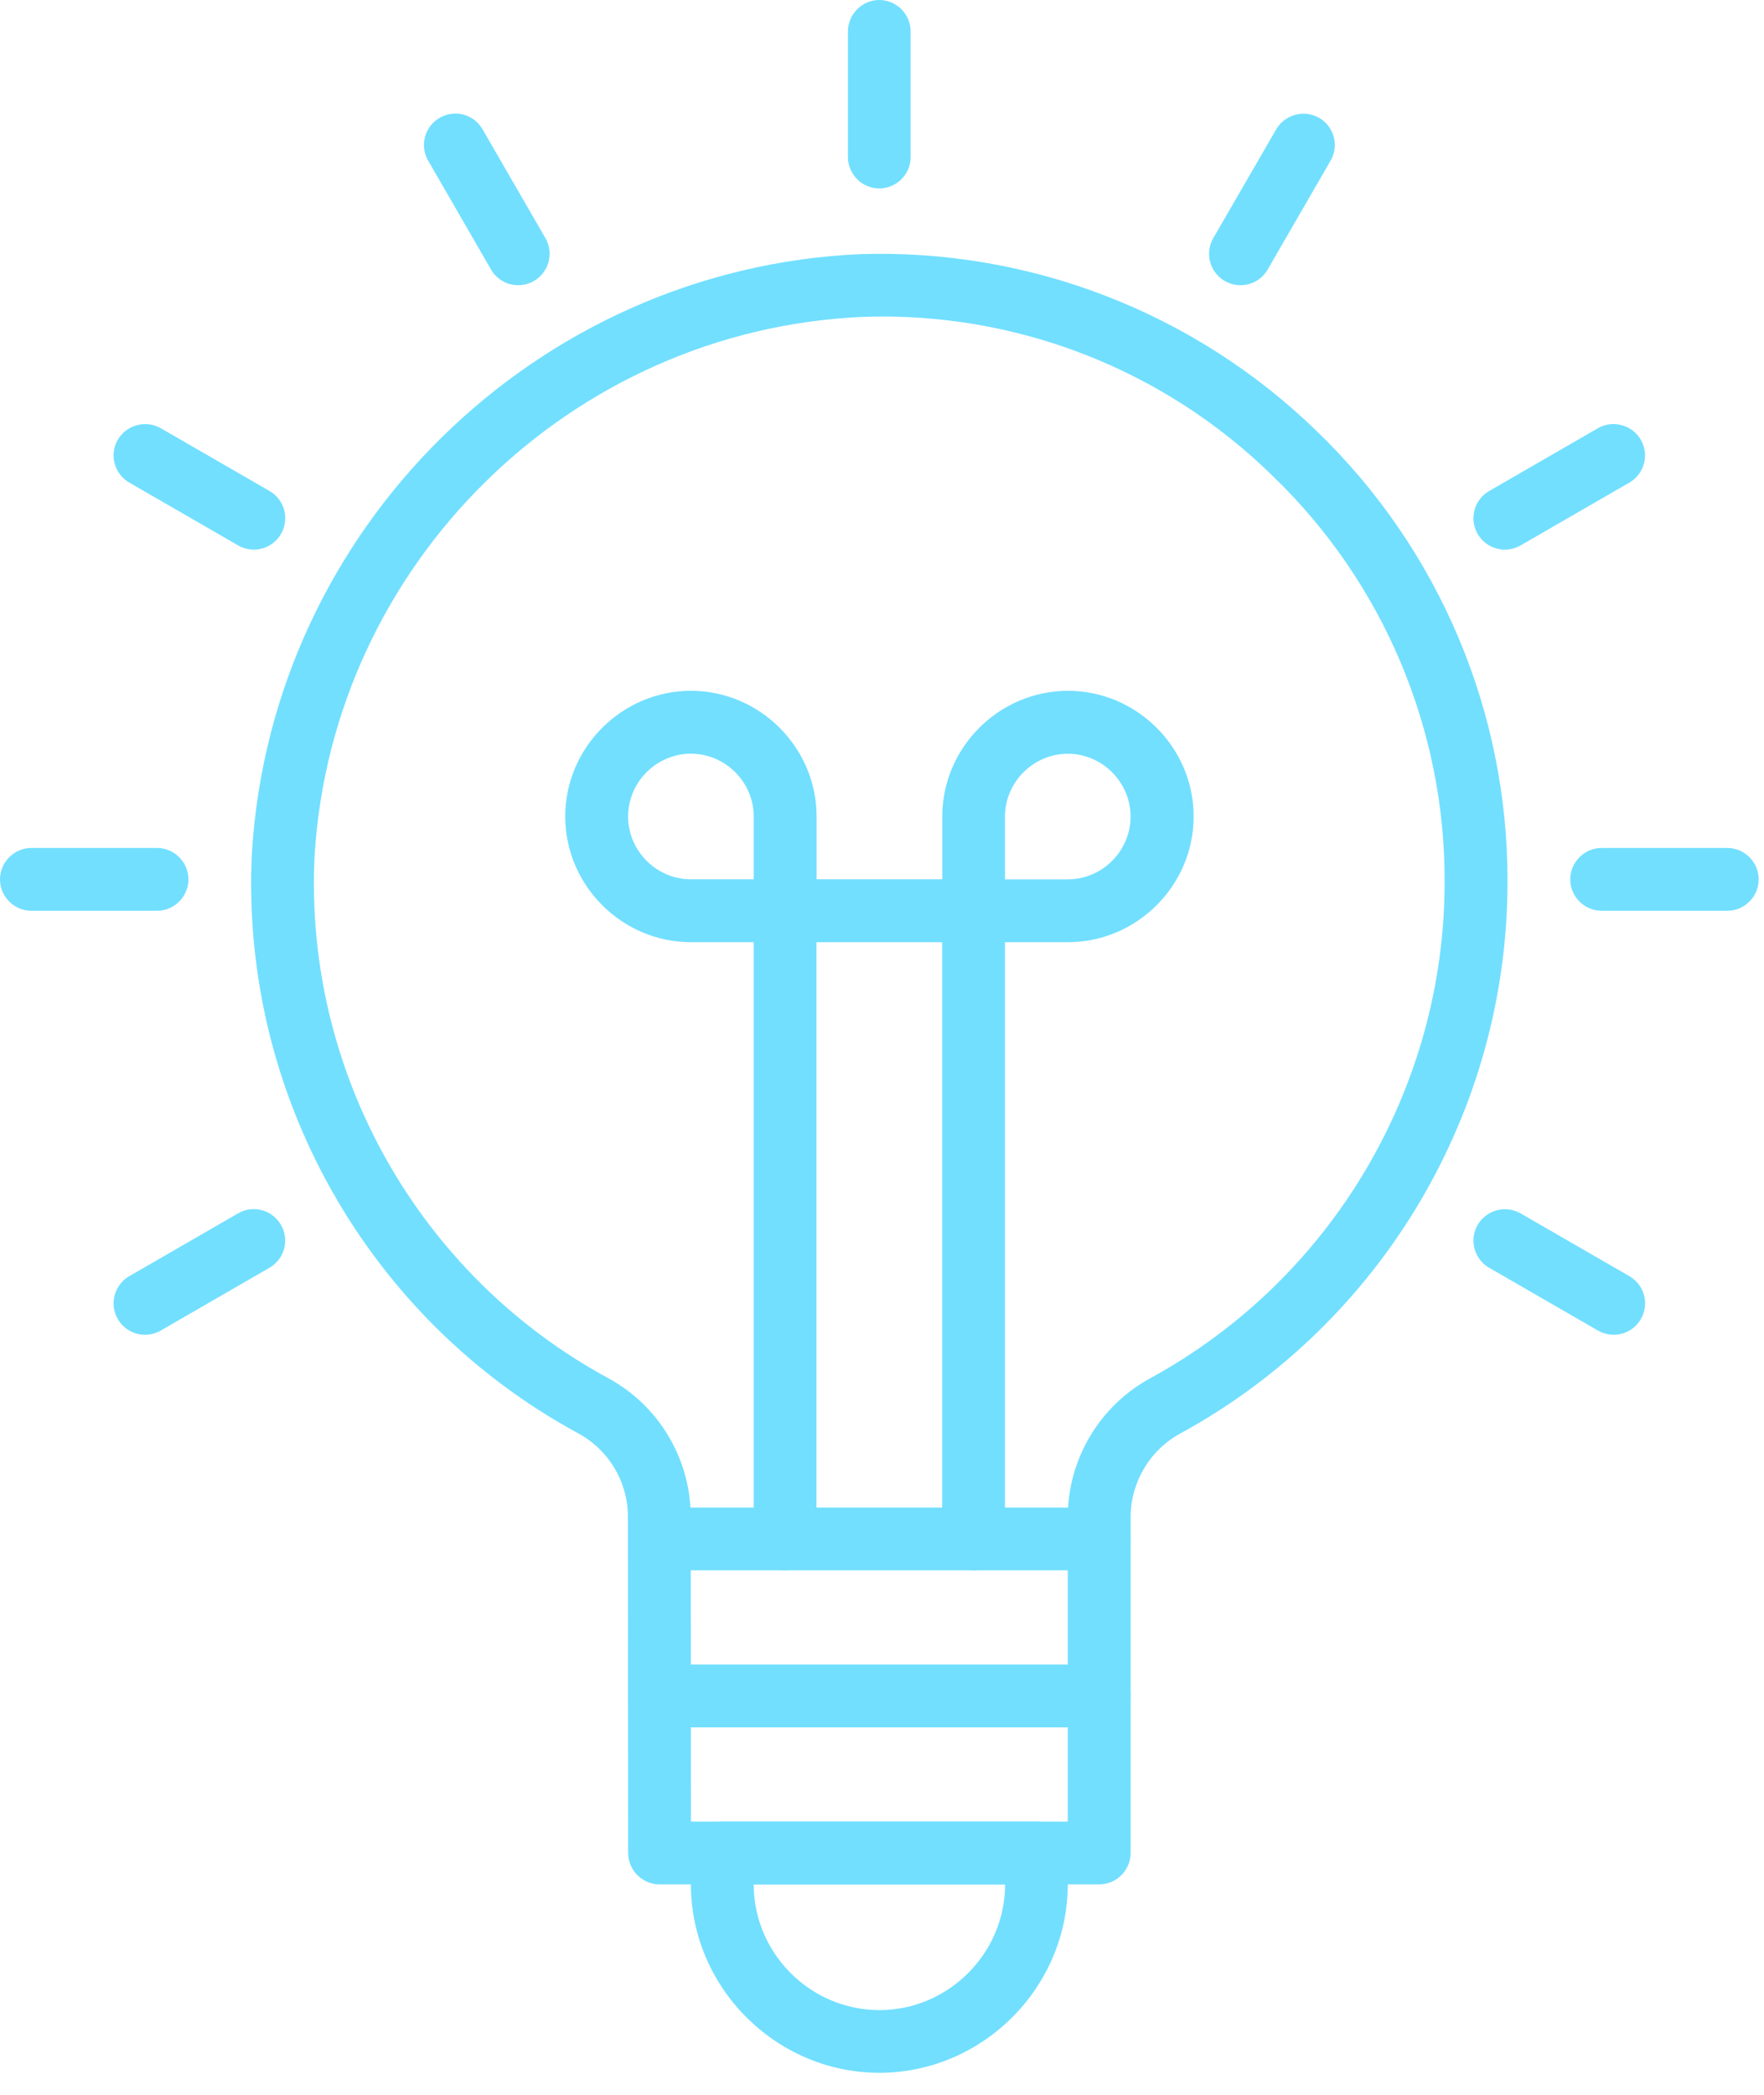
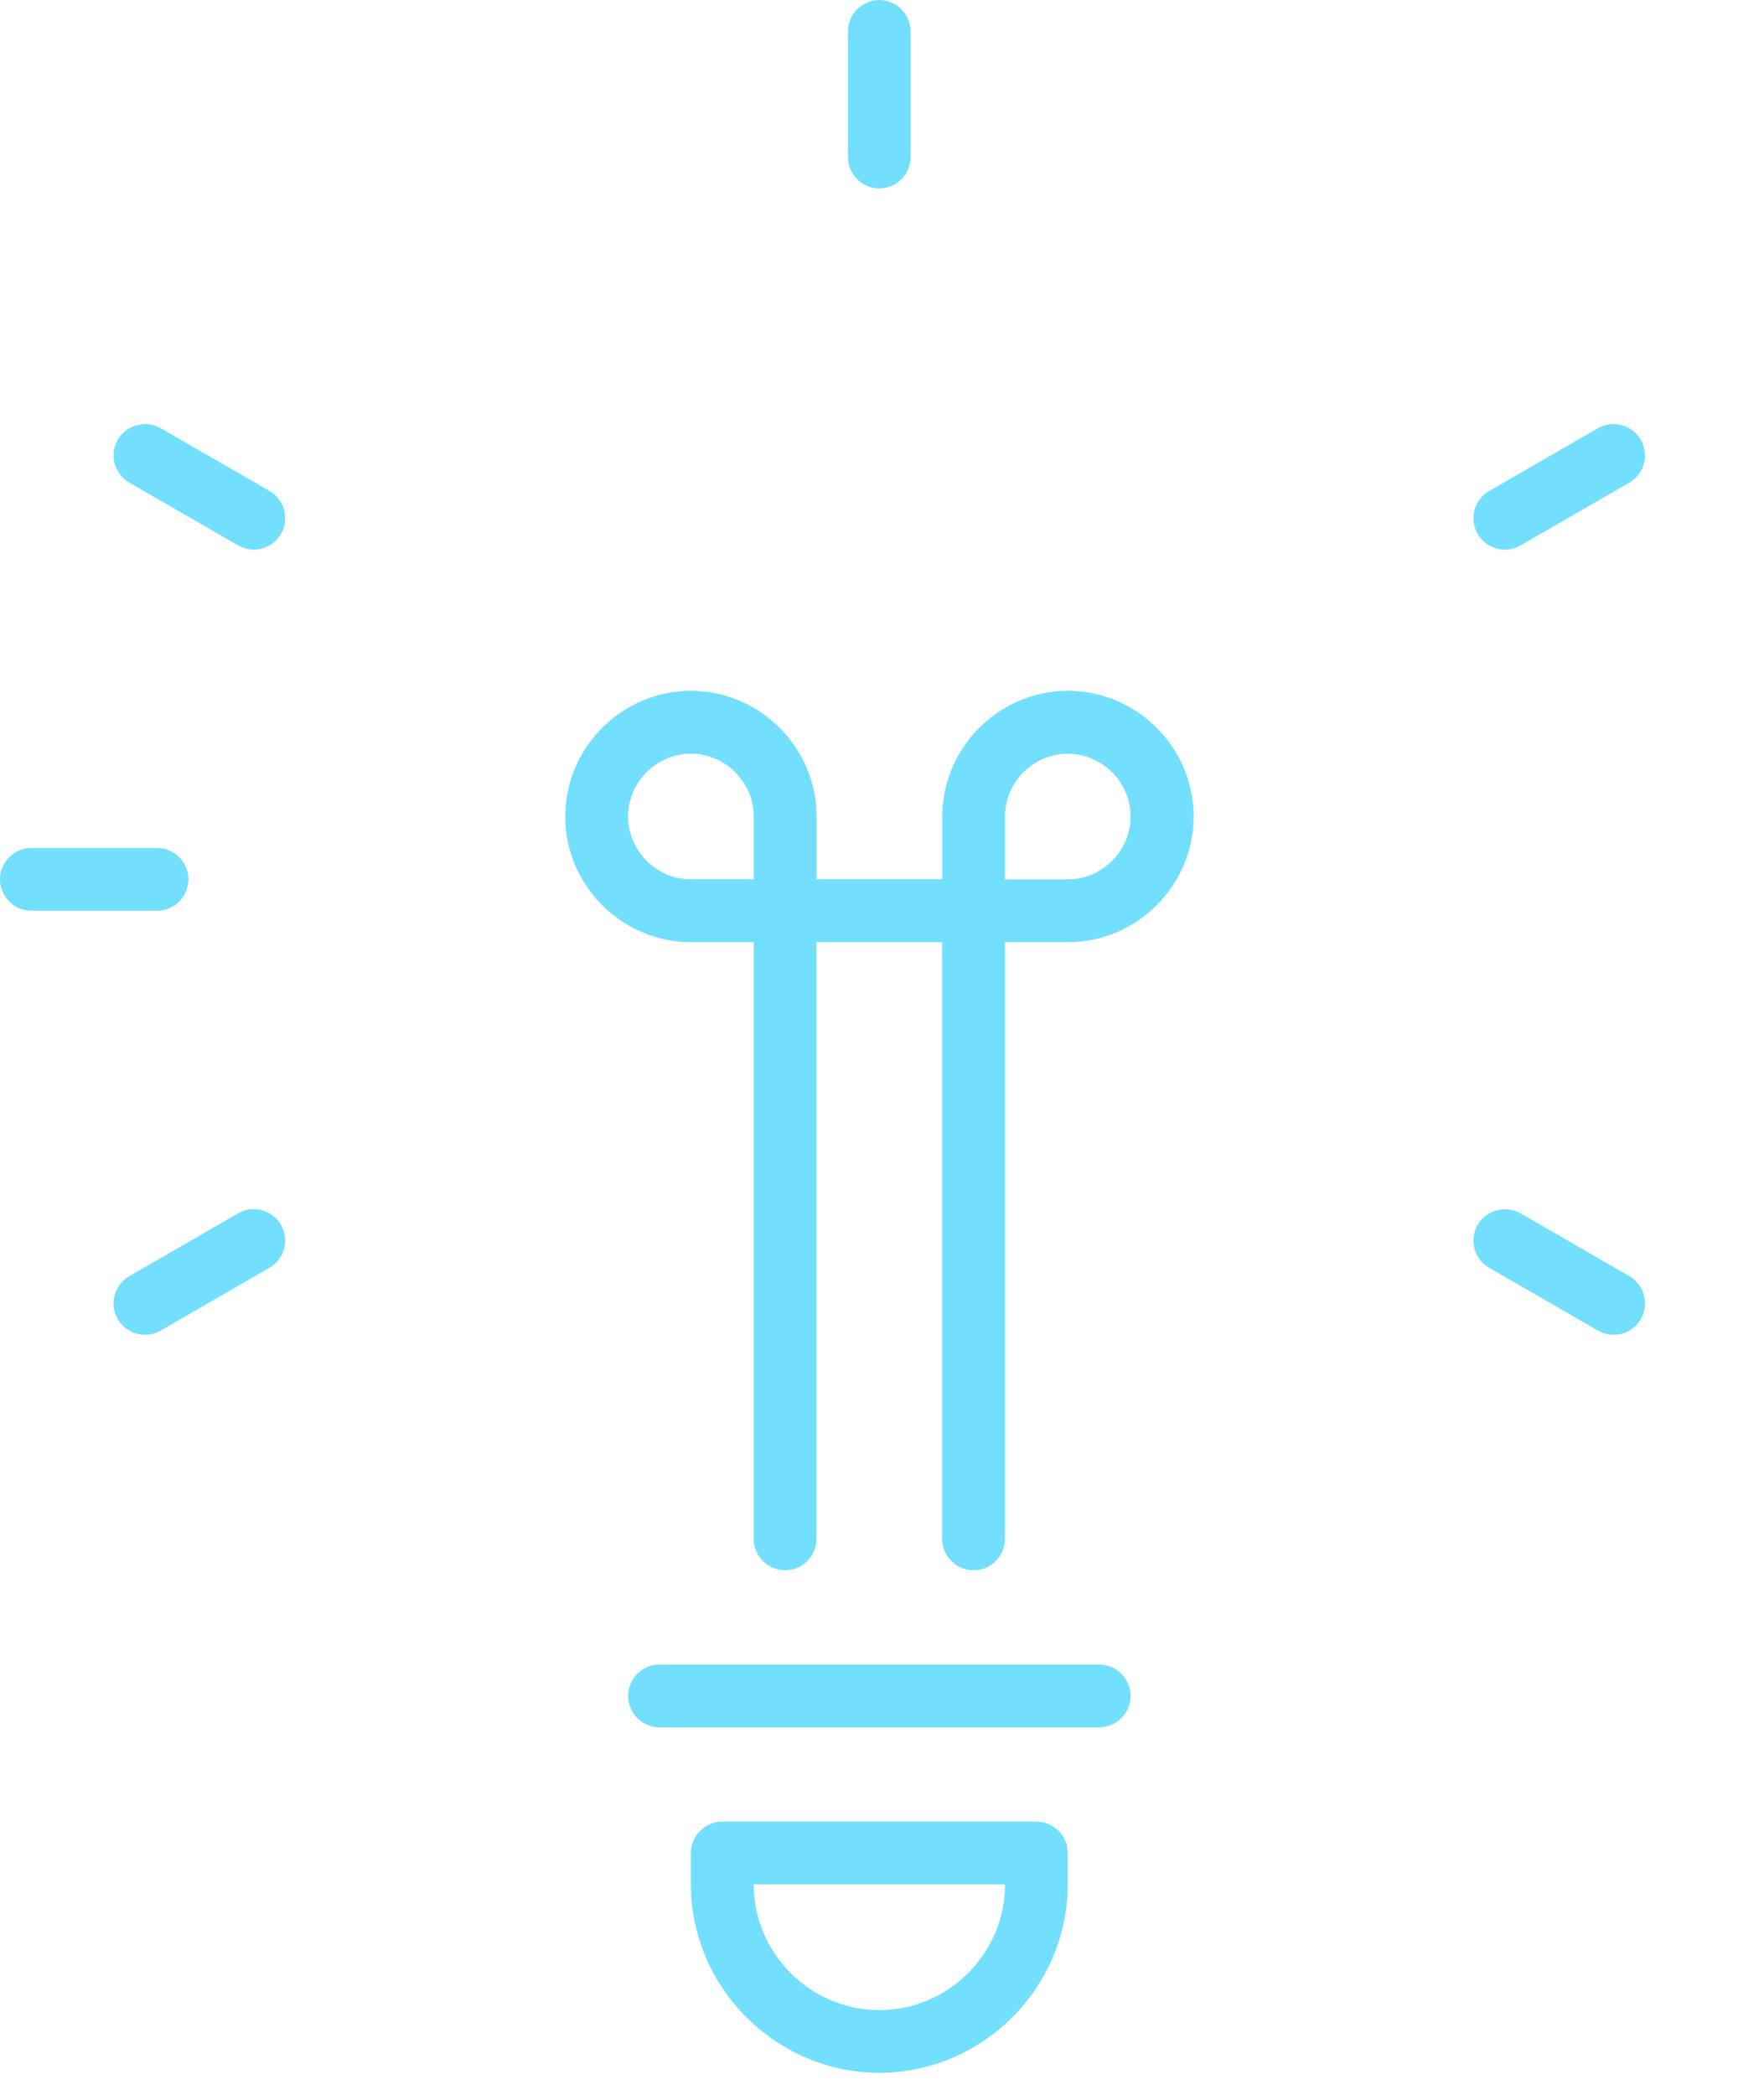
<svg xmlns="http://www.w3.org/2000/svg" width="100%" height="100%" viewBox="0 0 80 95" xml:space="preserve" style="fill-rule:evenodd;clip-rule:evenodd;stroke-linejoin:round;stroke-miterlimit:2;">
  <g transform="matrix(1,0,0,1,-422.693,-425.533)">
    <g transform="matrix(1,0,0,1,422.693,425.534)">
      <g id="Gruppe_825">
        <g id="Gruppe_522">
          <clipPath id="_clip1">
            <rect x="0" y="0.001" width="79.759" height="94" />
          </clipPath>
          <g clip-path="url(#_clip1)">
            <g transform="matrix(1,0,0,1,47.676,81.277)">
              <g id="Gruppe_508">
-                 <path id="Pfad_3019" d="M2.173,4.179L-17.764,4.179C-18.545,4.179 -19.188,3.536 -19.188,2.755L-19.2,-12.534C-19.214,-14.102 -20.085,-15.543 -21.467,-16.284C-31.03,-21.474 -36.793,-31.733 -36.251,-42.6C-35.361,-57.307 -23.37,-69.104 -8.651,-69.754C-0.949,-69.995 6.528,-67.092 12.049,-61.717C17.594,-56.37 20.718,-48.982 20.691,-41.28C20.691,-30.887 15.005,-21.286 5.891,-16.29C4.499,-15.549 3.619,-14.103 3.6,-12.526L3.6,2.754C3.6,2.754 3.6,2.755 3.6,2.755C3.6,3.536 2.957,4.179 2.176,4.179C2.175,4.179 2.174,4.179 2.173,4.179M-16.339,1.33L0.749,1.33L0.749,-12.526C0.767,-15.141 2.214,-17.548 4.516,-18.789C12.719,-23.286 17.838,-31.926 17.84,-41.281C17.863,-48.213 15.051,-54.862 10.061,-59.675C5.112,-64.543 -1.633,-67.161 -8.57,-66.906C-21.815,-66.32 -32.605,-55.707 -33.409,-42.473C-33.894,-32.691 -28.707,-23.457 -20.1,-18.782C-17.806,-17.542 -16.366,-15.141 -16.352,-12.534L-16.339,1.33Z" style="fill:rgb(114,223,255);fill-rule:nonzero;" />
-               </g>
+                 </g>
            </g>
            <g transform="matrix(1,0,0,1,39.396,93.357)">
              <g id="Gruppe_509">
                <path id="Pfad_3020" d="M0.483,0.644C-4.202,0.639 -8.056,-3.215 -8.063,-7.9L-8.063,-9.326C-8.063,-10.107 -7.42,-10.75 -6.639,-10.75L7.6,-10.75C7.602,-10.75 7.603,-10.75 7.605,-10.75C8.386,-10.75 9.029,-10.107 9.029,-9.326L9.029,-7.9C9.022,-3.215 5.168,0.639 0.483,0.644M-5.214,-7.9C-5.214,-4.773 -2.641,-2.2 0.486,-2.2C3.613,-2.2 6.186,-4.773 6.186,-7.9L-5.214,-7.9Z" style="fill:rgb(114,223,255);fill-rule:nonzero;" />
              </g>
            </g>
            <g transform="matrix(1,0,0,1,48.642,71.052)">
              <g id="Gruppe_510">
-                 <path id="Pfad_3021" d="M1.207,0.161L-18.733,0.161C-19.514,0.161 -20.157,-0.482 -20.157,-1.263C-20.157,-2.044 -19.514,-2.687 -18.733,-2.687L1.207,-2.687C1.207,-2.687 1.208,-2.687 1.208,-2.687C1.989,-2.687 2.631,-2.045 2.632,-1.264C2.632,-1.264 2.632,-1.263 2.632,-1.263C2.632,-0.482 1.989,0.161 1.208,0.161C1.208,0.161 1.207,0.161 1.207,0.161" style="fill:rgb(114,223,255);fill-rule:nonzero;" />
-               </g>
+                 </g>
            </g>
            <g transform="matrix(1,0,0,1,43.106,68.959)">
              <g id="Gruppe_511">
                <path id="Pfad_3022" d="M1.046,2.254C0.265,2.254 -0.378,1.611 -0.378,0.83C-0.378,0.83 -0.378,0.829 -0.378,0.829L-0.378,-26.232L-6.078,-26.232L-6.078,0.829C-6.077,1.61 -6.719,2.253 -7.5,2.254L-7.5,2.254C-8.281,2.254 -8.923,1.612 -8.923,0.831C-8.923,0.83 -8.923,0.83 -8.923,0.829L-8.923,-26.232L-11.772,-26.232C-14.899,-26.232 -17.472,-28.805 -17.472,-31.932C-17.472,-35.059 -14.899,-37.632 -11.772,-37.632C-8.645,-37.632 -6.072,-35.059 -6.072,-31.932L-6.072,-29.083L-0.372,-29.083L-0.372,-31.932C-0.372,-35.059 2.201,-37.632 5.328,-37.632C8.455,-37.632 11.028,-35.059 11.028,-31.932C11.028,-28.805 8.455,-26.232 5.328,-26.232L2.471,-26.232L2.471,0.829C2.471,0.829 2.471,0.83 2.471,0.83C2.471,1.611 1.828,2.254 1.047,2.254C1.047,2.254 1.046,2.254 1.046,2.254M2.471,-29.08L5.319,-29.08C6.881,-29.082 8.166,-30.367 8.168,-31.929C8.166,-33.491 6.881,-34.775 5.319,-34.777C3.757,-34.775 2.473,-33.491 2.471,-31.929L2.471,-29.08ZM-11.772,-34.78C-13.334,-34.778 -14.619,-33.494 -14.621,-31.932C-14.619,-30.37 -13.334,-29.085 -11.772,-29.083L-8.923,-29.083L-8.923,-31.932C-8.925,-33.494 -10.21,-34.778 -11.772,-34.78" style="fill:rgb(114,223,255);fill-rule:nonzero;" />
              </g>
            </g>
            <g transform="matrix(1,0,0,1,48.642,78.173)">
              <g id="Gruppe_512">
                <path id="Pfad_3023" d="M1.207,0.161L-18.733,0.161C-19.514,0.161 -20.157,-0.482 -20.157,-1.263C-20.157,-2.044 -19.514,-2.687 -18.733,-2.687L1.207,-2.687C1.207,-2.687 1.208,-2.687 1.208,-2.687C1.989,-2.687 2.631,-2.045 2.632,-1.264C2.632,-1.264 2.632,-1.263 2.632,-1.263C2.632,-0.482 1.989,0.161 1.208,0.161C1.208,0.161 1.207,0.161 1.207,0.161" style="fill:rgb(114,223,255);fill-rule:nonzero;" />
              </g>
            </g>
            <g transform="matrix(1,0,0,1,39.799,8.062)">
              <g id="Gruppe_513">
                <path id="Pfad_3024" d="M0.08,0.483C-0.701,0.483 -1.344,-0.16 -1.344,-0.941C-1.344,-0.941 -1.344,-0.942 -1.344,-0.942L-1.344,-6.642C-1.342,-7.422 -0.7,-8.063 0.08,-8.063C0.86,-8.061 1.5,-7.419 1.5,-6.639L1.5,-0.939C1.499,-0.16 0.859,0.481 0.08,0.483" style="fill:rgb(114,223,255);fill-rule:nonzero;" />
              </g>
            </g>
            <g transform="matrix(1,0,0,1,23.259,12.493)">
              <g id="Gruppe_514">
-                 <path id="Pfad_3025" d="M0.241,0.44C-0.267,0.441 -0.738,0.168 -0.991,-0.272L-3.839,-5.205C-3.965,-5.422 -4.032,-5.668 -4.032,-5.919C-4.032,-6.427 -3.759,-6.898 -3.319,-7.151C-3.102,-7.277 -2.856,-7.343 -2.606,-7.343C-2.098,-7.343 -1.628,-7.071 -1.375,-6.63L1.474,-1.7C1.6,-1.483 1.667,-1.236 1.667,-0.984C1.667,-0.476 1.395,-0.005 0.954,0.249C0.737,0.374 0.491,0.44 0.241,0.44" style="fill:rgb(114,223,255);fill-rule:nonzero;" />
-               </g>
+                 </g>
            </g>
            <g transform="matrix(1,0,0,1,11.152,24.602)">
              <g id="Gruppe_515">
                <path id="Pfad_3026" d="M0.359,0.322C0.109,0.322 -0.136,0.256 -0.353,0.131L-5.288,-2.717C-5.728,-2.971 -6,-3.442 -6,-3.95C-6,-4.2 -5.934,-4.446 -5.808,-4.663C-5.415,-5.336 -4.54,-5.57 -3.863,-5.184L1.072,-2.336C1.512,-2.082 1.784,-1.611 1.784,-1.103C1.784,-0.853 1.718,-0.607 1.592,-0.39C1.338,0.05 0.867,0.323 0.359,0.322" style="fill:rgb(114,223,255);fill-rule:nonzero;" />
              </g>
            </g>
            <g transform="matrix(1,0,0,1,6.719,41.142)">
              <g id="Gruppe_516">
                <path id="Pfad_3027" d="M0.4,0.161L-5.3,0.161C-6.08,0.158 -6.72,-0.484 -6.719,-1.264C-6.719,-2.045 -6.076,-2.688 -5.295,-2.688L0.4,-2.688C0.401,-2.688 0.402,-2.688 0.403,-2.688C1.184,-2.688 1.827,-2.045 1.827,-1.264L1.827,-1.263C1.827,-0.482 1.184,0.161 0.403,0.161C0.402,0.161 0.401,0.161 0.4,0.161" style="fill:rgb(114,223,255);fill-rule:nonzero;" />
              </g>
            </g>
            <g transform="matrix(1,0,0,1,6.496,60.209)">
              <g id="Gruppe_517">
                <path id="Pfad_3028" d="M0.08,0.322C-0.428,0.322 -0.899,0.05 -1.152,-0.39C-1.278,-0.607 -1.344,-0.853 -1.344,-1.103C-1.344,-1.611 -1.072,-2.082 -0.632,-2.336L4.3,-5.184C4.517,-5.31 4.763,-5.376 5.013,-5.376C5.521,-5.376 5.992,-5.103 6.245,-4.663C6.371,-4.446 6.437,-4.2 6.437,-3.95C6.437,-3.442 6.165,-2.971 5.725,-2.717L0.793,0.131C0.576,0.256 0.33,0.322 0.08,0.322" style="fill:rgb(114,223,255);fill-rule:nonzero;" />
              </g>
            </g>
            <g transform="matrix(1,0,0,1,72.823,60.209)">
              <g id="Gruppe_518">
                <path id="Pfad_3029" d="M0.359,0.322C0.109,0.322 -0.136,0.256 -0.353,0.131L-5.288,-2.717C-5.728,-2.971 -6,-3.442 -6,-3.95C-6,-4.2 -5.934,-4.446 -5.808,-4.663C-5.416,-5.338 -4.54,-5.573 -3.863,-5.184L1.072,-2.336C1.512,-2.082 1.784,-1.611 1.784,-1.103C1.784,-0.853 1.718,-0.607 1.592,-0.39C1.338,0.05 0.867,0.323 0.359,0.322" style="fill:rgb(114,223,255);fill-rule:nonzero;" />
              </g>
            </g>
            <g transform="matrix(1,0,0,1,77.932,41.142)">
              <g id="Gruppe_519">
-                 <path id="Pfad_3030" d="M0.4,0.161L-5.3,0.161C-6.08,0.158 -6.72,-0.484 -6.719,-1.264C-6.719,-2.045 -6.076,-2.688 -5.295,-2.688L0.4,-2.688C0.401,-2.688 0.402,-2.688 0.403,-2.688C1.184,-2.688 1.827,-2.045 1.827,-1.264L1.827,-1.263C1.827,-0.482 1.184,0.161 0.403,0.161C0.402,0.161 0.401,0.161 0.4,0.161" style="fill:rgb(114,223,255);fill-rule:nonzero;" />
-               </g>
+                 </g>
            </g>
            <g transform="matrix(1,0,0,1,68.167,24.603)">
              <g id="Gruppe_520">
                <path id="Pfad_3031" d="M0.08,0.322C-0.428,0.322 -0.899,0.05 -1.152,-0.39C-1.278,-0.607 -1.344,-0.853 -1.344,-1.103C-1.344,-1.611 -1.072,-2.082 -0.632,-2.336L4.3,-5.184C4.977,-5.574 5.854,-5.339 6.245,-4.663C6.371,-4.446 6.437,-4.2 6.437,-3.95C6.437,-3.442 6.165,-2.971 5.725,-2.717L0.793,0.131C0.576,0.256 0.33,0.322 0.08,0.322" style="fill:rgb(114,223,255);fill-rule:nonzero;" />
              </g>
            </g>
            <g transform="matrix(1,0,0,1,56.178,12.494)">
              <g id="Gruppe_521">
-                 <path id="Pfad_3032" d="M0.08,0.44C-0.17,0.44 -0.415,0.374 -0.632,0.249C-1.073,-0.005 -1.345,-0.476 -1.345,-0.984C-1.345,-1.236 -1.278,-1.483 -1.152,-1.7L1.7,-6.63C2.092,-7.304 2.968,-7.539 3.644,-7.151C4.084,-6.898 4.357,-6.427 4.357,-5.919C4.357,-5.668 4.29,-5.422 4.164,-5.205L1.313,-0.273C1.06,0.168 0.589,0.441 0.08,0.44" style="fill:rgb(114,223,255);fill-rule:nonzero;" />
-               </g>
+                 </g>
            </g>
          </g>
        </g>
      </g>
    </g>
  </g>
</svg>